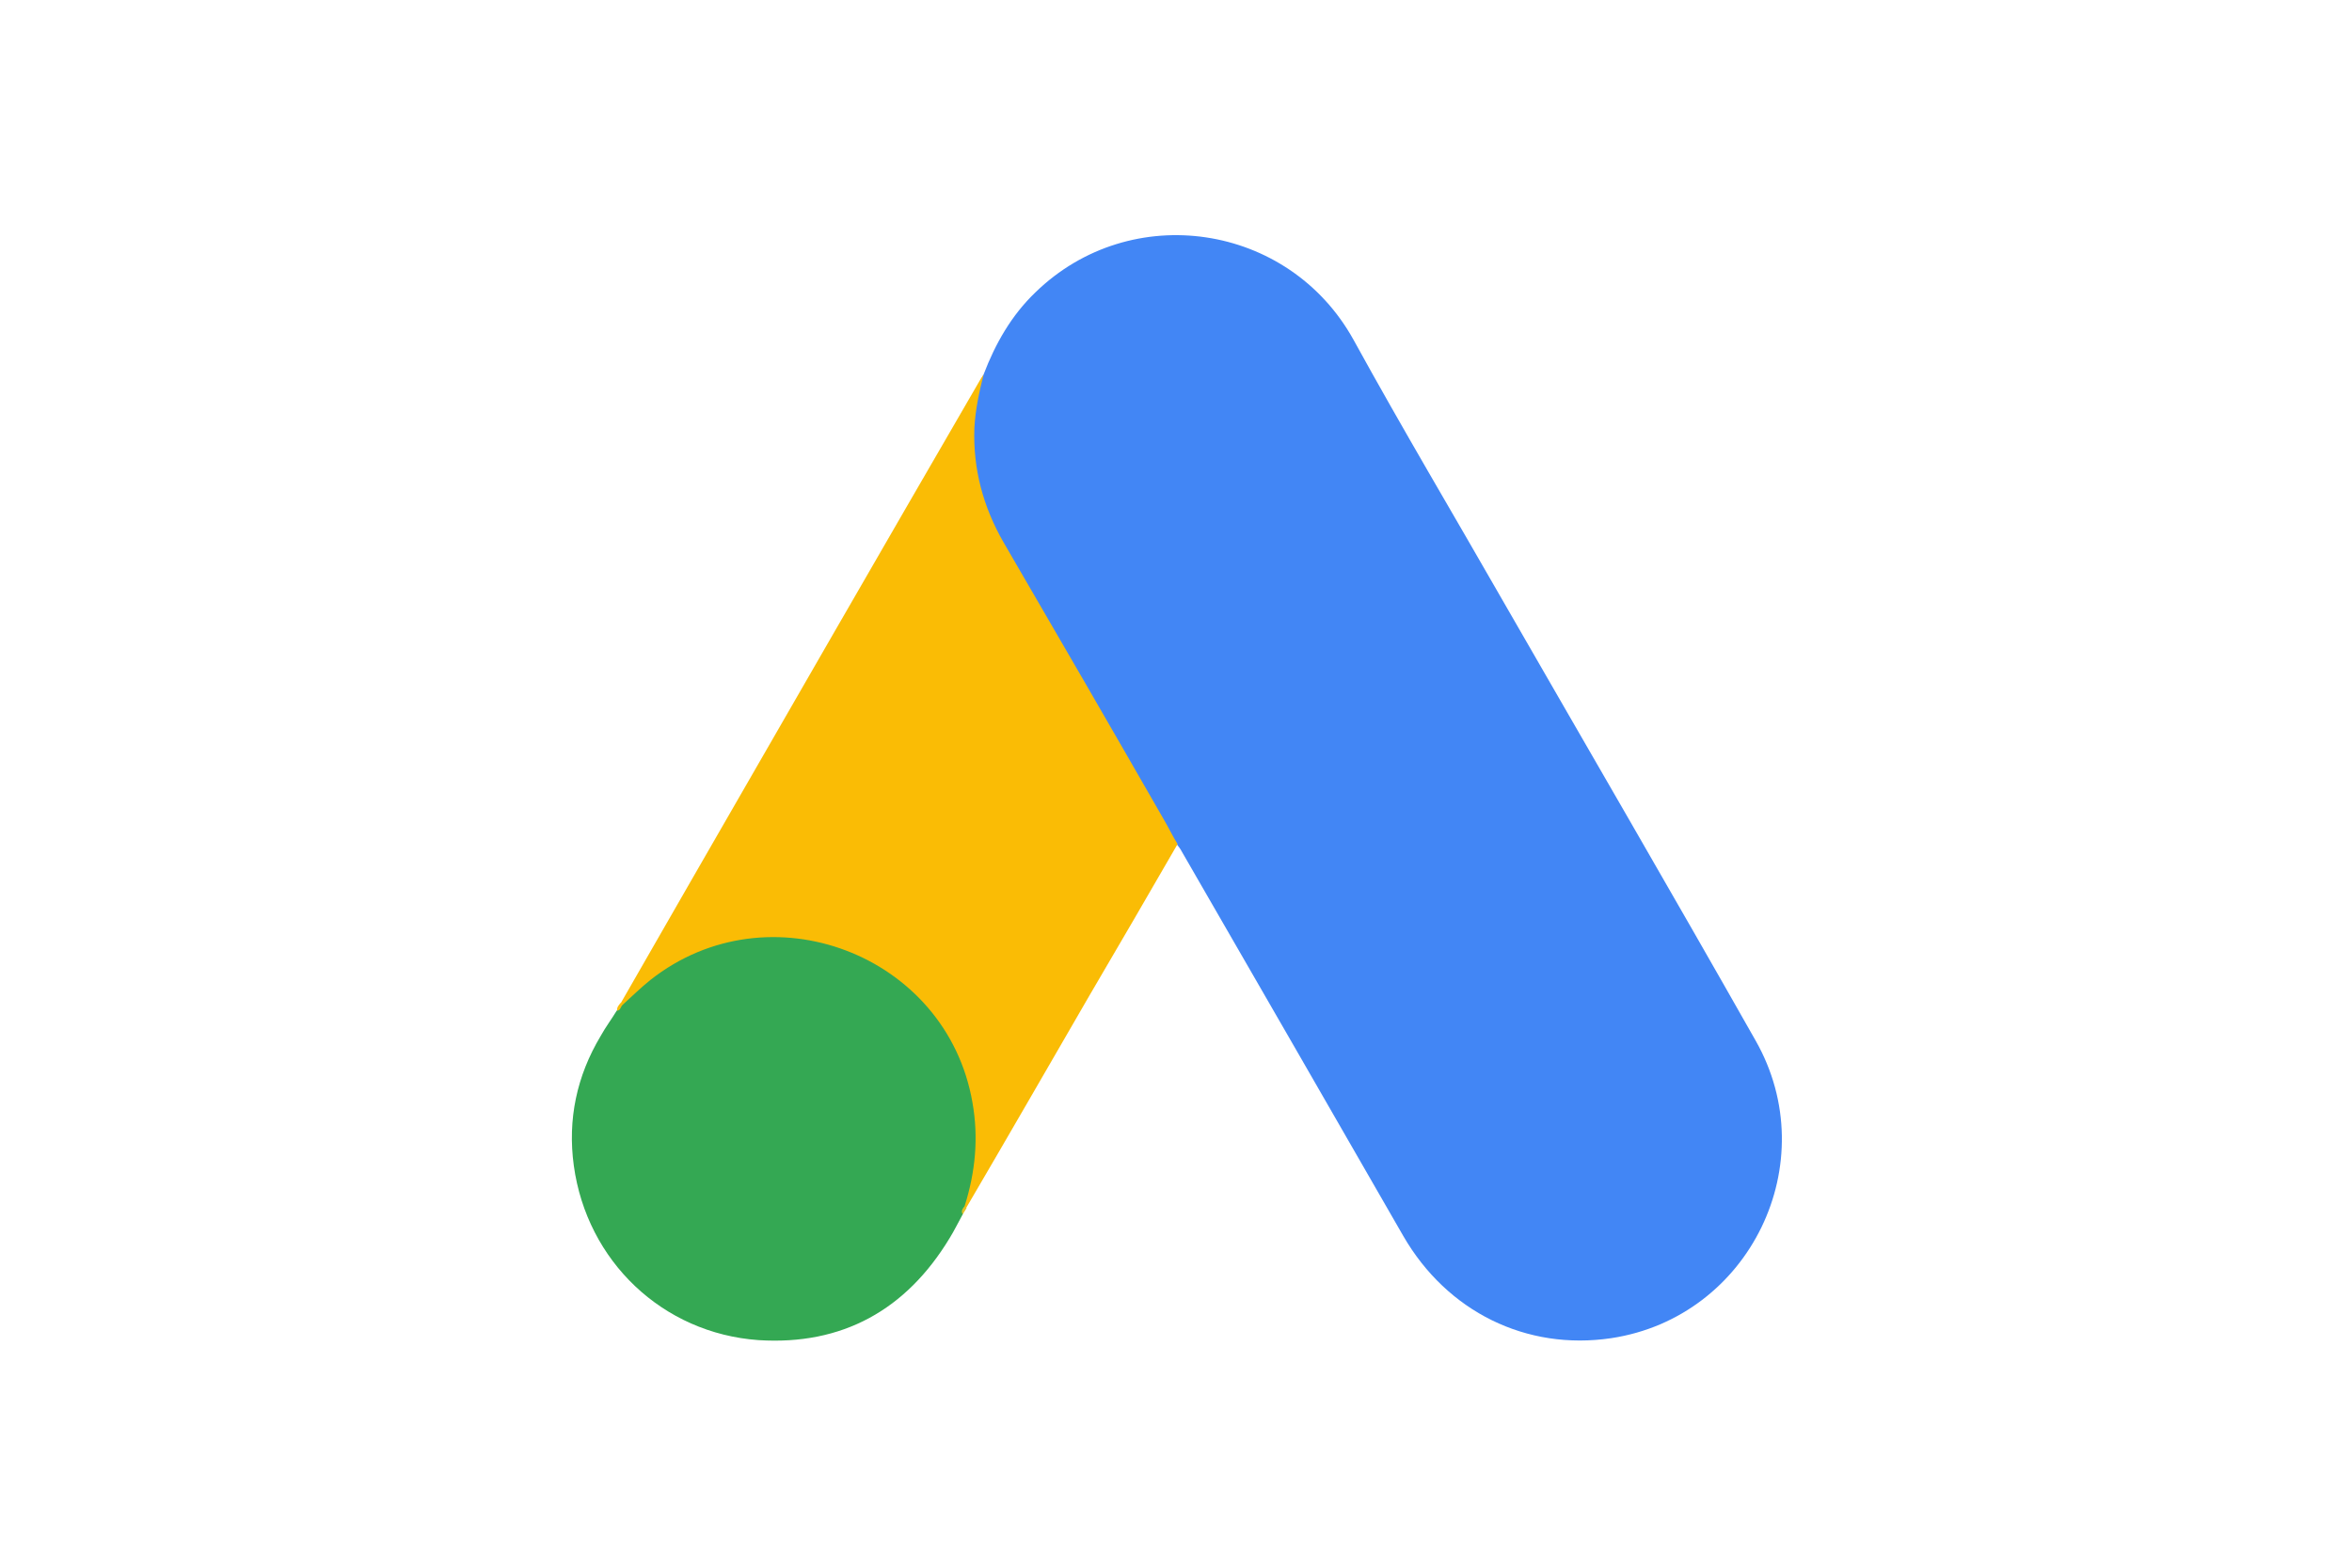
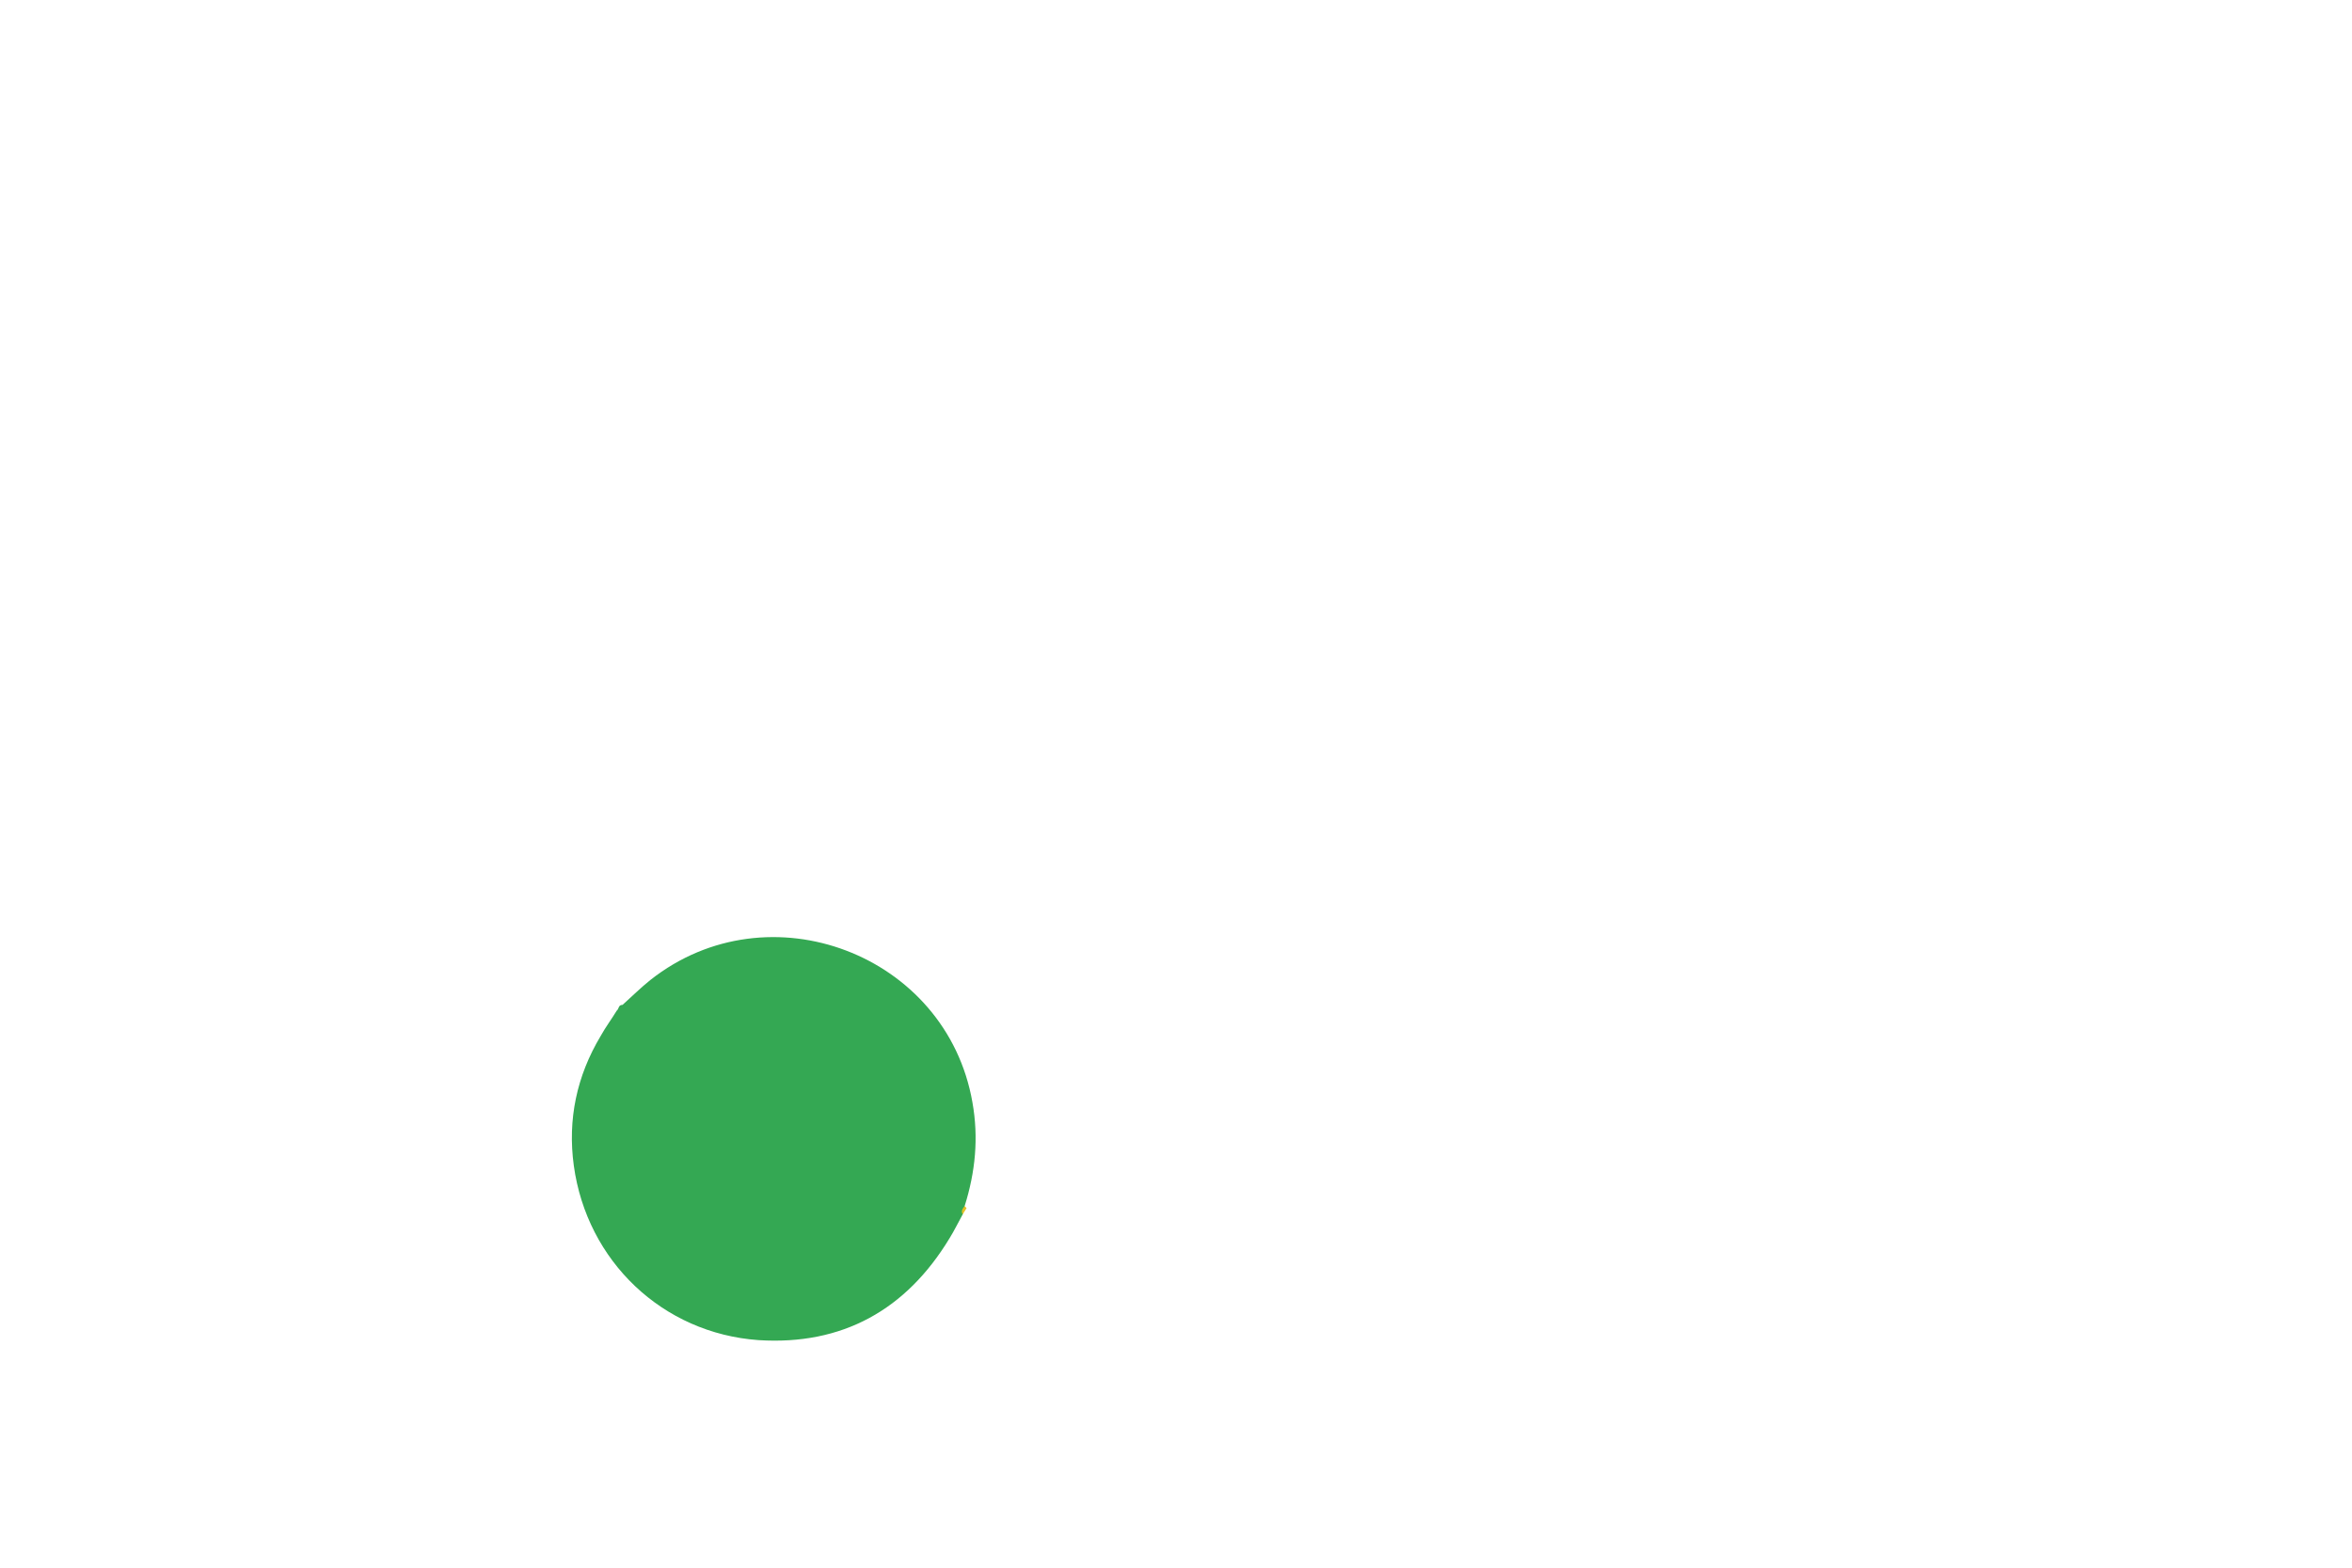
<svg xmlns="http://www.w3.org/2000/svg" width="150" height="100" viewBox="0 0 150 100" fill="none">
-   <path d="M62.732 23.879C63.478 21.921 64.504 20.118 66.026 18.657C72.118 12.721 82.187 14.213 86.32 21.672C89.428 27.329 92.723 32.862 95.924 38.457C101.269 47.75 106.677 57.044 111.96 66.368C116.404 74.17 111.587 84.023 102.761 85.359C97.353 86.167 92.288 83.681 89.49 78.832C84.798 70.657 80.074 62.483 75.381 54.34C75.288 54.153 75.163 53.998 75.039 53.842C74.542 53.438 74.324 52.848 74.013 52.319C71.931 48.651 69.787 45.015 67.705 41.378C66.368 39.016 64.97 36.685 63.633 34.323C62.421 32.209 61.862 29.909 61.924 27.485C62.017 26.241 62.173 24.998 62.732 23.879Z" fill="#4286F5" />
-   <path d="M62.732 23.879C62.452 24.998 62.204 26.117 62.142 27.298C62.048 29.909 62.701 32.334 64.006 34.602C67.425 40.477 70.844 46.383 74.231 52.288C74.542 52.816 74.79 53.345 75.101 53.842C73.237 57.075 71.372 60.276 69.476 63.509C66.865 68.016 64.255 72.553 61.613 77.06C61.489 77.06 61.458 76.998 61.427 76.905C61.396 76.656 61.489 76.439 61.551 76.19C62.825 71.528 61.769 67.394 58.568 63.851C56.61 61.706 54.123 60.494 51.264 60.09C47.535 59.561 44.24 60.525 41.288 62.856C40.76 63.26 40.418 63.851 39.796 64.161C39.672 64.161 39.61 64.099 39.579 64.006C41.071 61.426 42.531 58.846 44.023 56.267C50.176 45.574 56.33 34.882 62.515 24.221C62.577 24.097 62.67 24.003 62.732 23.879Z" fill="#FABC05" />
  <path d="M39.703 64.099C40.294 63.571 40.853 63.011 41.475 62.514C49.027 56.546 60.37 60.867 62.017 70.316C62.421 72.585 62.204 74.76 61.52 76.936C61.489 77.123 61.458 77.278 61.396 77.465C61.116 77.962 60.867 78.49 60.557 78.987C57.791 83.556 53.719 85.826 48.374 85.484C42.252 85.049 37.434 80.448 36.595 74.356C36.191 71.403 36.782 68.637 38.305 66.088C38.615 65.529 38.988 65.032 39.33 64.472C39.486 64.348 39.423 64.099 39.703 64.099Z" fill="#34A853" />
-   <path d="M39.703 64.099C39.579 64.224 39.579 64.441 39.361 64.472C39.33 64.255 39.454 64.13 39.579 63.975L39.703 64.099Z" fill="#FABC04" />
  <path d="M61.396 77.465C61.271 77.247 61.396 77.091 61.52 76.936C61.551 76.967 61.613 77.029 61.644 77.061L61.396 77.465Z" fill="#E1C025" />
</svg>